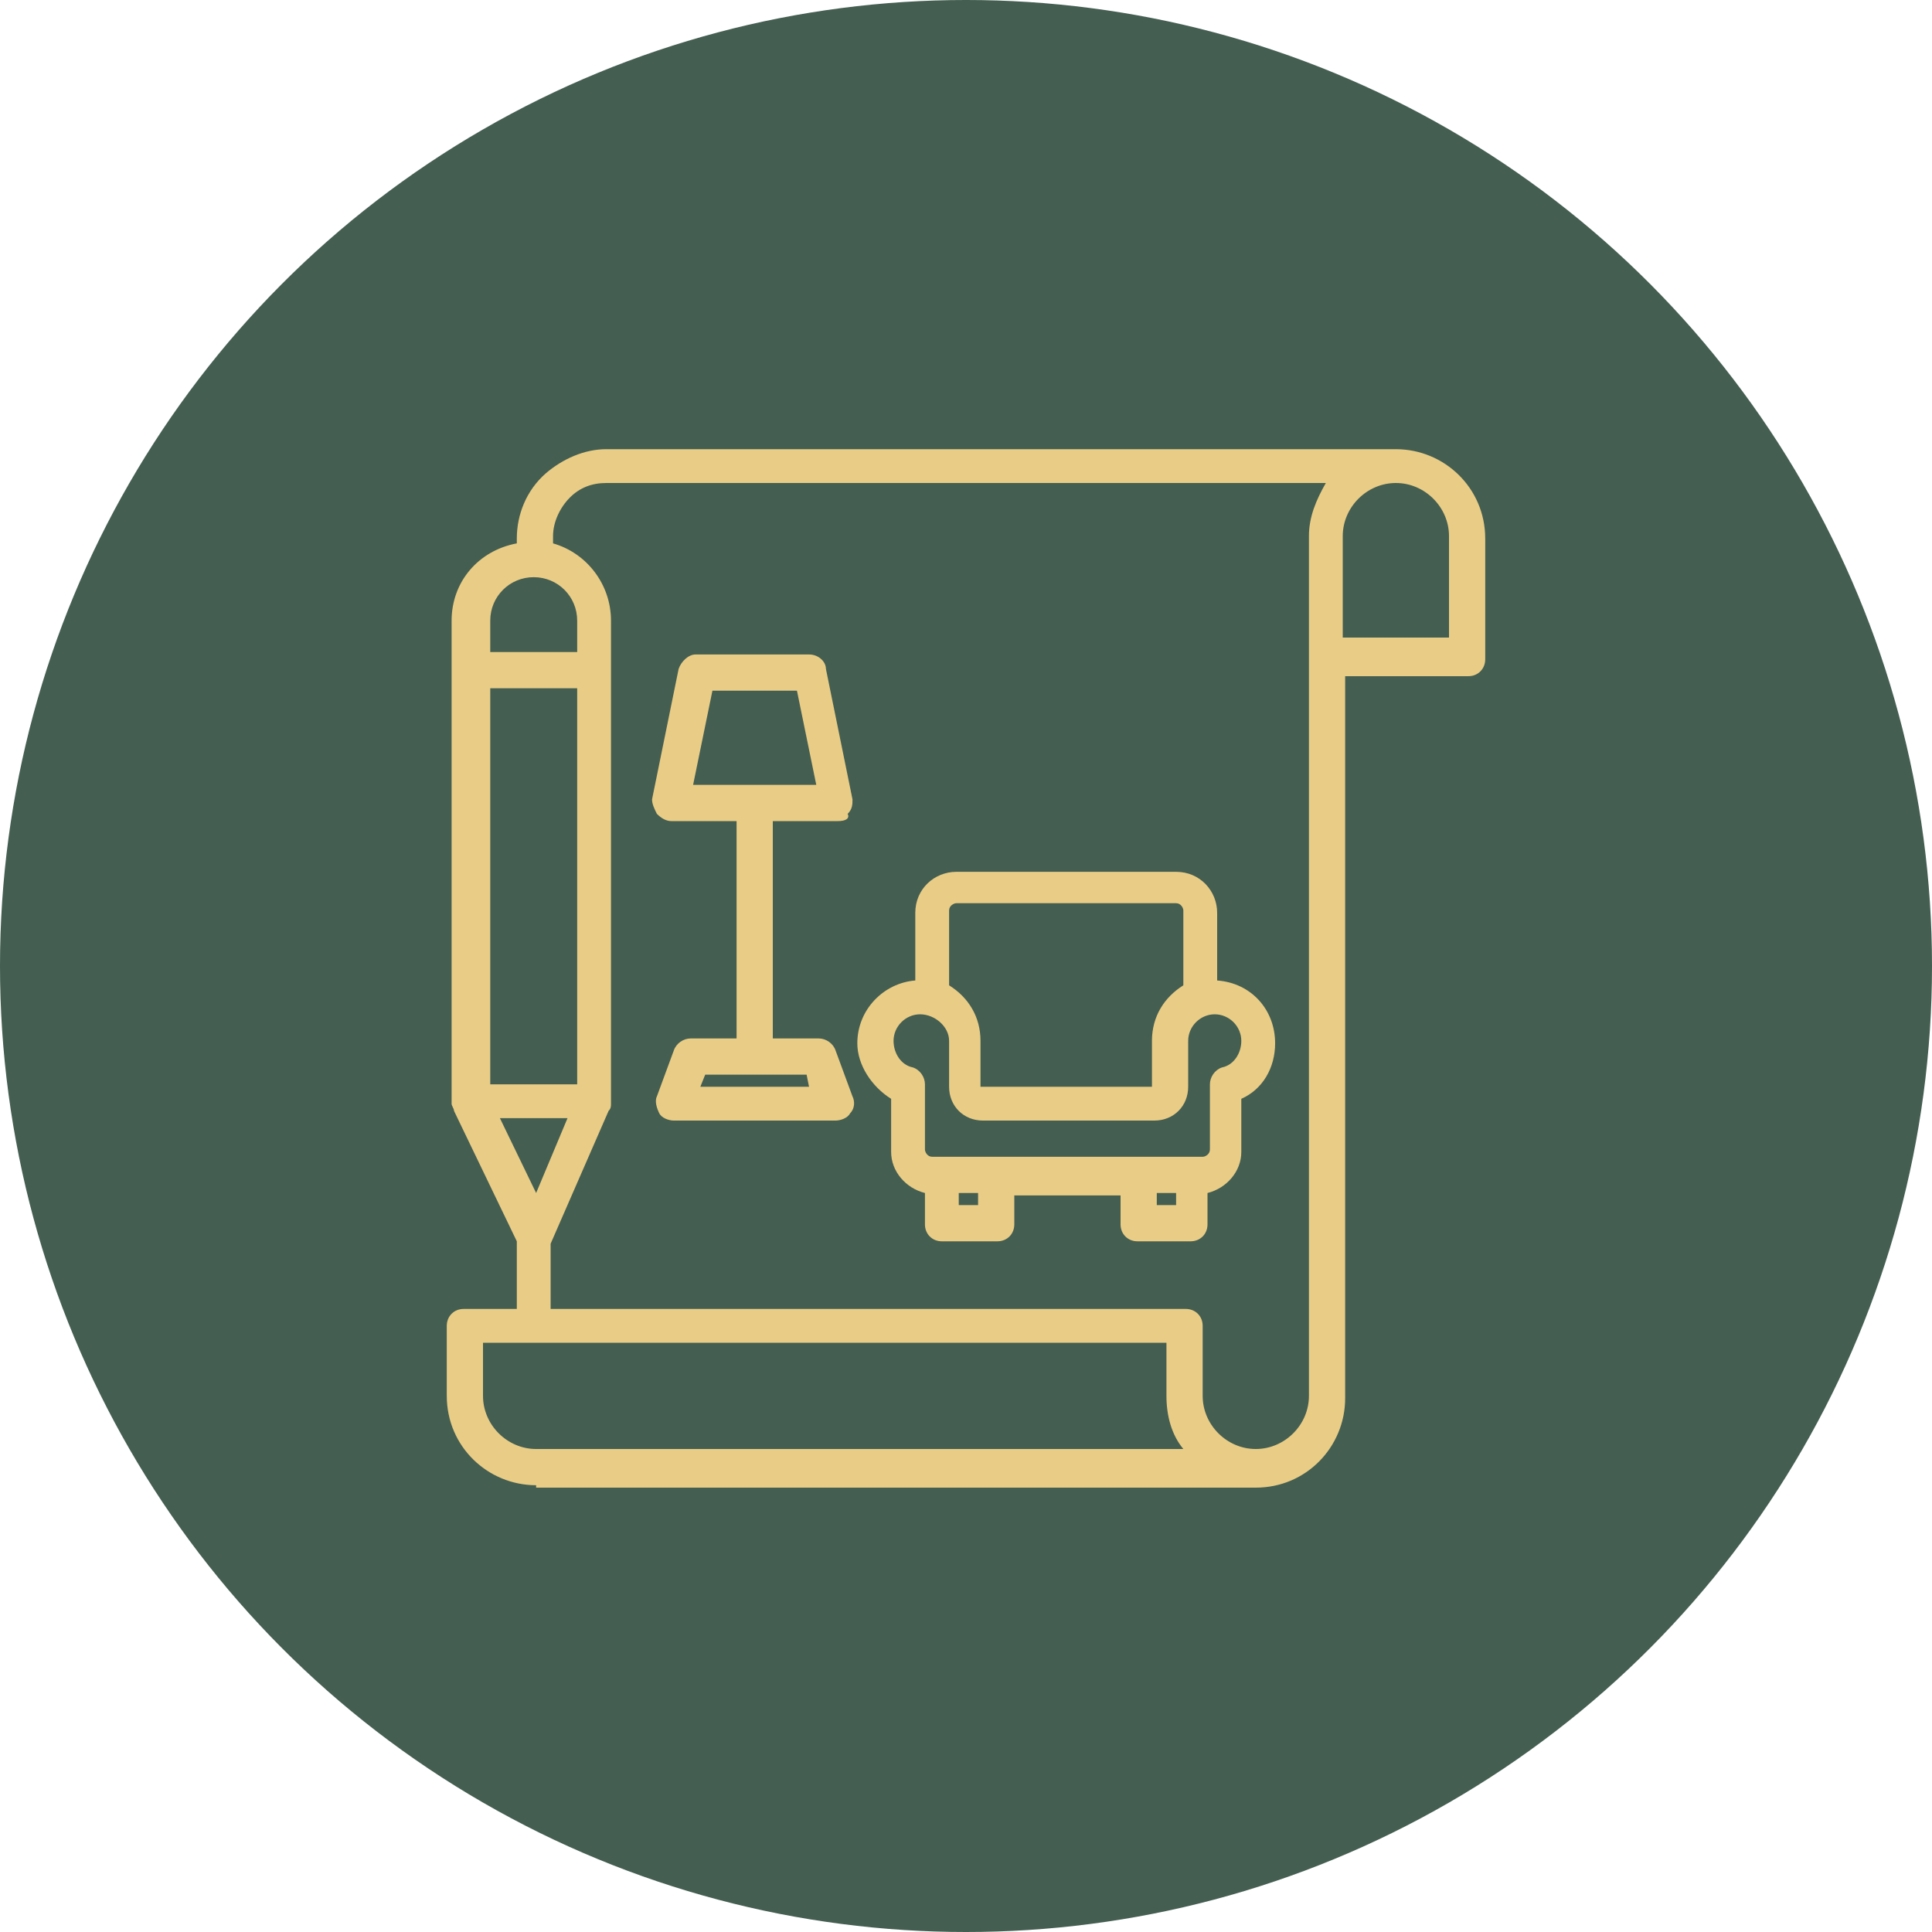
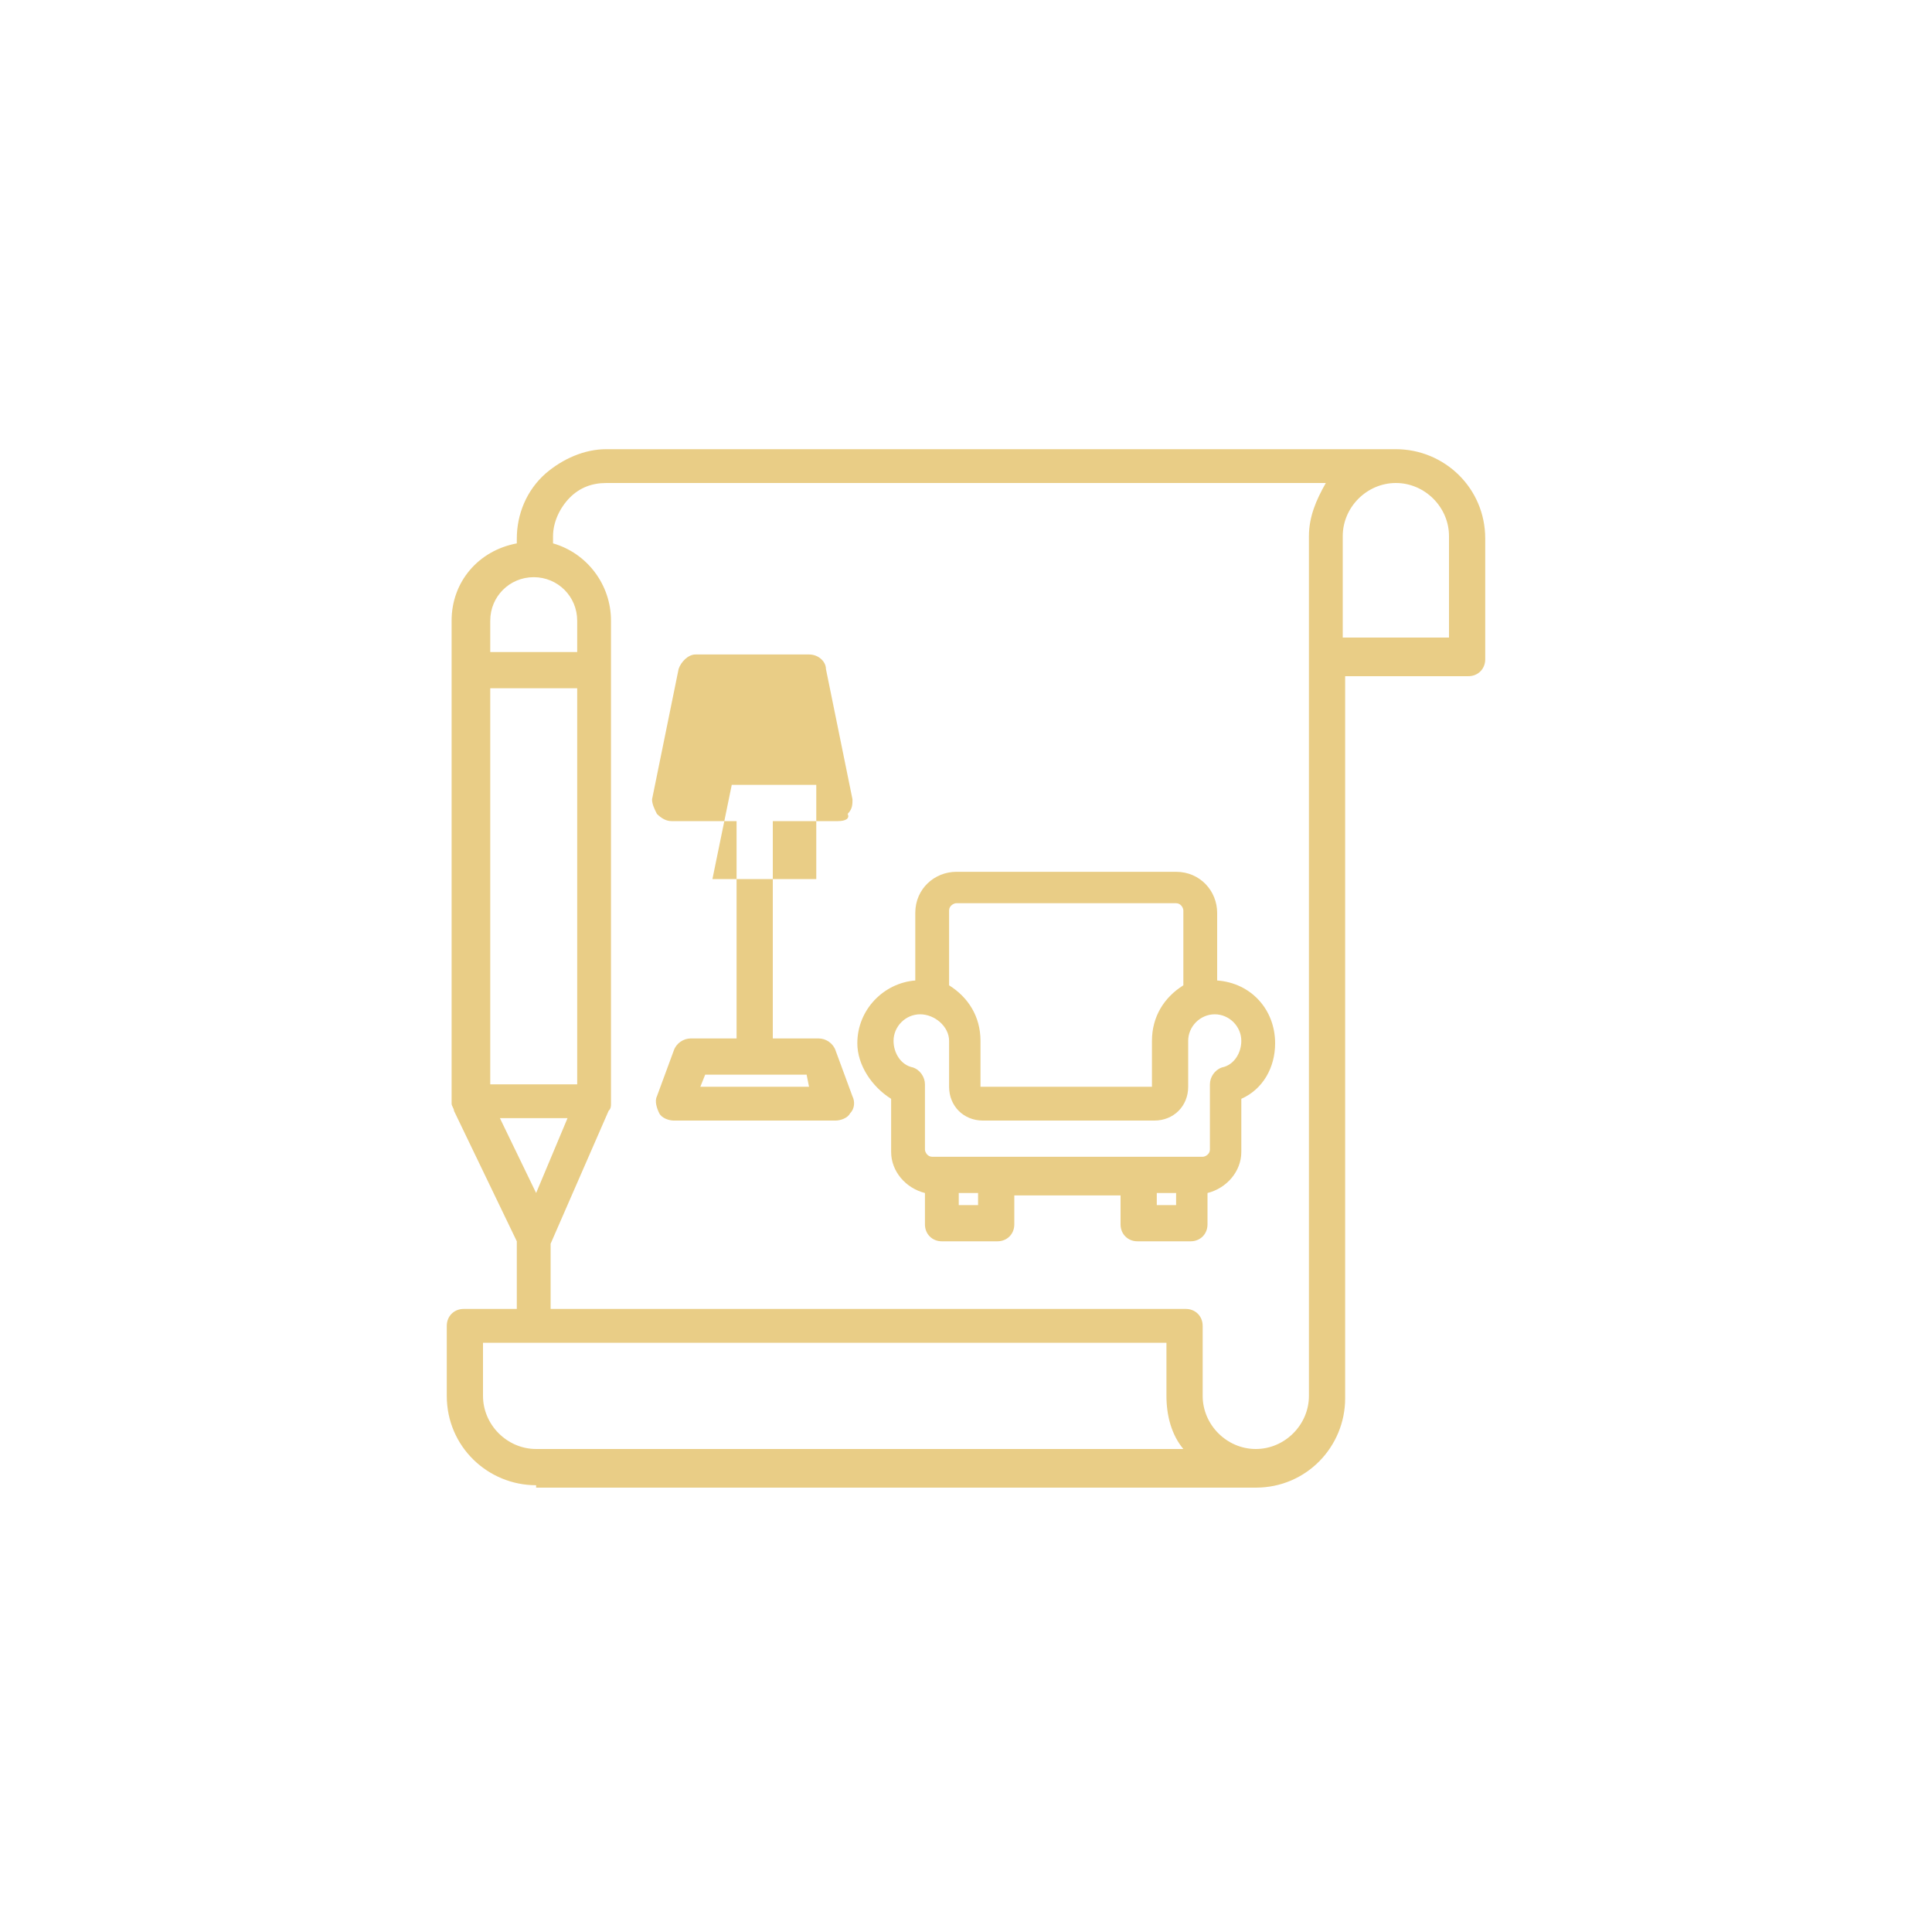
<svg xmlns="http://www.w3.org/2000/svg" version="1.1" id="Layer_1" x="0px" y="0px" viewBox="0 0 80 80" style="enable-background:new 0 0 80 80;" xml:space="preserve">
  <style type="text/css">
	.st0{fill:#445E51;}
	.st1{fill:#E9CD86;}
</style>
  <g>
-     <circle class="st0" cx="40" cy="40" r="40" />
-     <path class="st1" d="M22.2,61.5c-2,0-3.7-1.6-3.7-3.7v-2.9c0-0.4,0.3-0.7,0.7-0.7h2.2v-2.8l-2.6-5.4c0-0.1-0.1-0.2-0.1-0.3v-20   c0-1.6,1.1-2.9,2.7-3.2v-0.2c0-1,0.4-2,1.2-2.7c0.7-0.6,1.6-1,2.5-1c0.1,0,0.1,0,0.2,0l32.5,0c2,0,3.7,1.6,3.7,3.7v5   c0,0.4-0.3,0.7-0.7,0.7h-5.1v29.9c0,2-1.6,3.7-3.7,3.7H22.2z M49.1,54.2c0.4,0,0.7,0.3,0.7,0.7v2.9c0,1.2,1,2.2,2.2,2.2   s2.2-1,2.2-2.2V22.2c0-0.8,0.3-1.5,0.7-2.2l-29.6,0l-0.2,0c-0.6,0-1.1,0.2-1.5,0.6c-0.4,0.4-0.7,1-0.7,1.6v0.3   c1.4,0.4,2.4,1.7,2.4,3.2v20c0,0.1,0,0.2-0.1,0.3l-2.4,5.5l0,2.7H49.1z M20,57.8c0,1.2,1,2.2,2.2,2.2H49c-0.5-0.6-0.7-1.4-0.7-2.2   v-2.2H20V57.8z M22.2,49.4l1.3-3.1h-2.8L22.2,49.4z M23.9,44.8V28.5h-3.6v16.4H23.9z M23.9,27v-1.3c0-1-0.8-1.8-1.8-1.8   c-1,0-1.8,0.8-1.8,1.8V27H23.9z M60,26.4v-4.2c0-1.2-1-2.2-2.2-2.2s-2.2,1-2.2,2.2v4.2H60z M47.1,51.4c-0.4,0-0.7-0.3-0.7-0.7v-1.2   H42v1.2c0,0.4-0.3,0.7-0.7,0.7H39c-0.4,0-0.7-0.3-0.7-0.7v-1.3c-0.8-0.2-1.4-0.9-1.4-1.7v-2.2c-0.8-0.5-1.4-1.4-1.4-2.3   c0-1.4,1.1-2.5,2.4-2.6v-2.8c0-1,0.8-1.7,1.7-1.7h9.1c1,0,1.7,0.8,1.7,1.7v2.8c1.4,0.1,2.4,1.2,2.4,2.6c0,1-0.5,1.9-1.4,2.3v2.2   c0,0.8-0.6,1.5-1.4,1.7v1.3c0,0.4-0.3,0.7-0.7,0.7H47.1z M48.7,49.9v-0.5h-0.8v0.5H48.7z M40.5,49.9v-0.5h-0.8v0.5H40.5z M38.1,42   c-0.6,0-1.1,0.5-1.1,1.1c0,0.5,0.3,1,0.8,1.1c0.3,0.1,0.5,0.4,0.5,0.7v2.7c0,0.1,0.1,0.3,0.3,0.3h11.2c0.1,0,0.3-0.1,0.3-0.3v-2.7   c0-0.3,0.2-0.6,0.5-0.7c0.5-0.1,0.8-0.6,0.8-1.1c0-0.6-0.5-1.1-1.1-1.1s-1.1,0.5-1.1,1.1V45c0,0.8-0.6,1.4-1.4,1.4h-7.1   c-0.8,0-1.4-0.6-1.4-1.4v-1.9C39.3,42.5,38.7,42,38.1,42z M47.7,45v-1.9c0-1,0.5-1.8,1.3-2.3v-3.1c0-0.1-0.1-0.3-0.3-0.3h-9.1   c-0.1,0-0.3,0.1-0.3,0.3v3.1c0.8,0.5,1.3,1.3,1.3,2.3V45H47.7z M27.9,46.4c-0.2,0-0.5-0.1-0.6-0.3c-0.1-0.2-0.2-0.5-0.1-0.7   l0.7-1.9c0.1-0.3,0.4-0.5,0.7-0.5h1.9v-9h-2.7c-0.2,0-0.4-0.1-0.6-0.3c-0.1-0.2-0.2-0.4-0.2-0.6l1.1-5.4c0.1-0.3,0.4-0.6,0.7-0.6   h4.7c0.4,0,0.7,0.3,0.7,0.6l1.1,5.4c0,0.2,0,0.4-0.2,0.6C35.2,33.9,35,34,34.7,34H32v9h1.9c0.3,0,0.6,0.2,0.7,0.5l0.7,1.9   c0.1,0.2,0.1,0.5-0.1,0.7c-0.1,0.2-0.4,0.3-0.6,0.3H27.9z M33.5,45l-0.1-0.5h-4.2L29,45H33.5z M33.8,32.5L33,28.6h-3.5l-0.8,3.9   H33.8z" />
+     <path class="st1" d="M22.2,61.5c-2,0-3.7-1.6-3.7-3.7v-2.9c0-0.4,0.3-0.7,0.7-0.7h2.2v-2.8l-2.6-5.4c0-0.1-0.1-0.2-0.1-0.3v-20   c0-1.6,1.1-2.9,2.7-3.2v-0.2c0-1,0.4-2,1.2-2.7c0.7-0.6,1.6-1,2.5-1c0.1,0,0.1,0,0.2,0l32.5,0c2,0,3.7,1.6,3.7,3.7v5   c0,0.4-0.3,0.7-0.7,0.7h-5.1v29.9c0,2-1.6,3.7-3.7,3.7H22.2z M49.1,54.2c0.4,0,0.7,0.3,0.7,0.7v2.9c0,1.2,1,2.2,2.2,2.2   s2.2-1,2.2-2.2V22.2c0-0.8,0.3-1.5,0.7-2.2l-29.6,0l-0.2,0c-0.6,0-1.1,0.2-1.5,0.6c-0.4,0.4-0.7,1-0.7,1.6v0.3   c1.4,0.4,2.4,1.7,2.4,3.2v20c0,0.1,0,0.2-0.1,0.3l-2.4,5.5l0,2.7H49.1z M20,57.8c0,1.2,1,2.2,2.2,2.2H49c-0.5-0.6-0.7-1.4-0.7-2.2   v-2.2H20V57.8z M22.2,49.4l1.3-3.1h-2.8L22.2,49.4z M23.9,44.8V28.5h-3.6v16.4H23.9z M23.9,27v-1.3c0-1-0.8-1.8-1.8-1.8   c-1,0-1.8,0.8-1.8,1.8V27H23.9z M60,26.4v-4.2c0-1.2-1-2.2-2.2-2.2s-2.2,1-2.2,2.2v4.2H60z M47.1,51.4c-0.4,0-0.7-0.3-0.7-0.7v-1.2   H42v1.2c0,0.4-0.3,0.7-0.7,0.7H39c-0.4,0-0.7-0.3-0.7-0.7v-1.3c-0.8-0.2-1.4-0.9-1.4-1.7v-2.2c-0.8-0.5-1.4-1.4-1.4-2.3   c0-1.4,1.1-2.5,2.4-2.6v-2.8c0-1,0.8-1.7,1.7-1.7h9.1c1,0,1.7,0.8,1.7,1.7v2.8c1.4,0.1,2.4,1.2,2.4,2.6c0,1-0.5,1.9-1.4,2.3v2.2   c0,0.8-0.6,1.5-1.4,1.7v1.3c0,0.4-0.3,0.7-0.7,0.7H47.1z M48.7,49.9v-0.5h-0.8v0.5H48.7z M40.5,49.9v-0.5h-0.8v0.5H40.5z M38.1,42   c-0.6,0-1.1,0.5-1.1,1.1c0,0.5,0.3,1,0.8,1.1c0.3,0.1,0.5,0.4,0.5,0.7v2.7c0,0.1,0.1,0.3,0.3,0.3h11.2c0.1,0,0.3-0.1,0.3-0.3v-2.7   c0-0.3,0.2-0.6,0.5-0.7c0.5-0.1,0.8-0.6,0.8-1.1c0-0.6-0.5-1.1-1.1-1.1s-1.1,0.5-1.1,1.1V45c0,0.8-0.6,1.4-1.4,1.4h-7.1   c-0.8,0-1.4-0.6-1.4-1.4v-1.9C39.3,42.5,38.7,42,38.1,42z M47.7,45v-1.9c0-1,0.5-1.8,1.3-2.3v-3.1c0-0.1-0.1-0.3-0.3-0.3h-9.1   c-0.1,0-0.3,0.1-0.3,0.3v3.1c0.8,0.5,1.3,1.3,1.3,2.3V45H47.7z M27.9,46.4c-0.2,0-0.5-0.1-0.6-0.3c-0.1-0.2-0.2-0.5-0.1-0.7   l0.7-1.9c0.1-0.3,0.4-0.5,0.7-0.5h1.9v-9h-2.7c-0.2,0-0.4-0.1-0.6-0.3c-0.1-0.2-0.2-0.4-0.2-0.6l1.1-5.4c0.1-0.3,0.4-0.6,0.7-0.6   h4.7c0.4,0,0.7,0.3,0.7,0.6l1.1,5.4c0,0.2,0,0.4-0.2,0.6C35.2,33.9,35,34,34.7,34H32v9h1.9c0.3,0,0.6,0.2,0.7,0.5l0.7,1.9   c0.1,0.2,0.1,0.5-0.1,0.7c-0.1,0.2-0.4,0.3-0.6,0.3H27.9z M33.5,45l-0.1-0.5h-4.2L29,45H33.5z M33.8,32.5h-3.5l-0.8,3.9   H33.8z" />
  </g>
</svg>